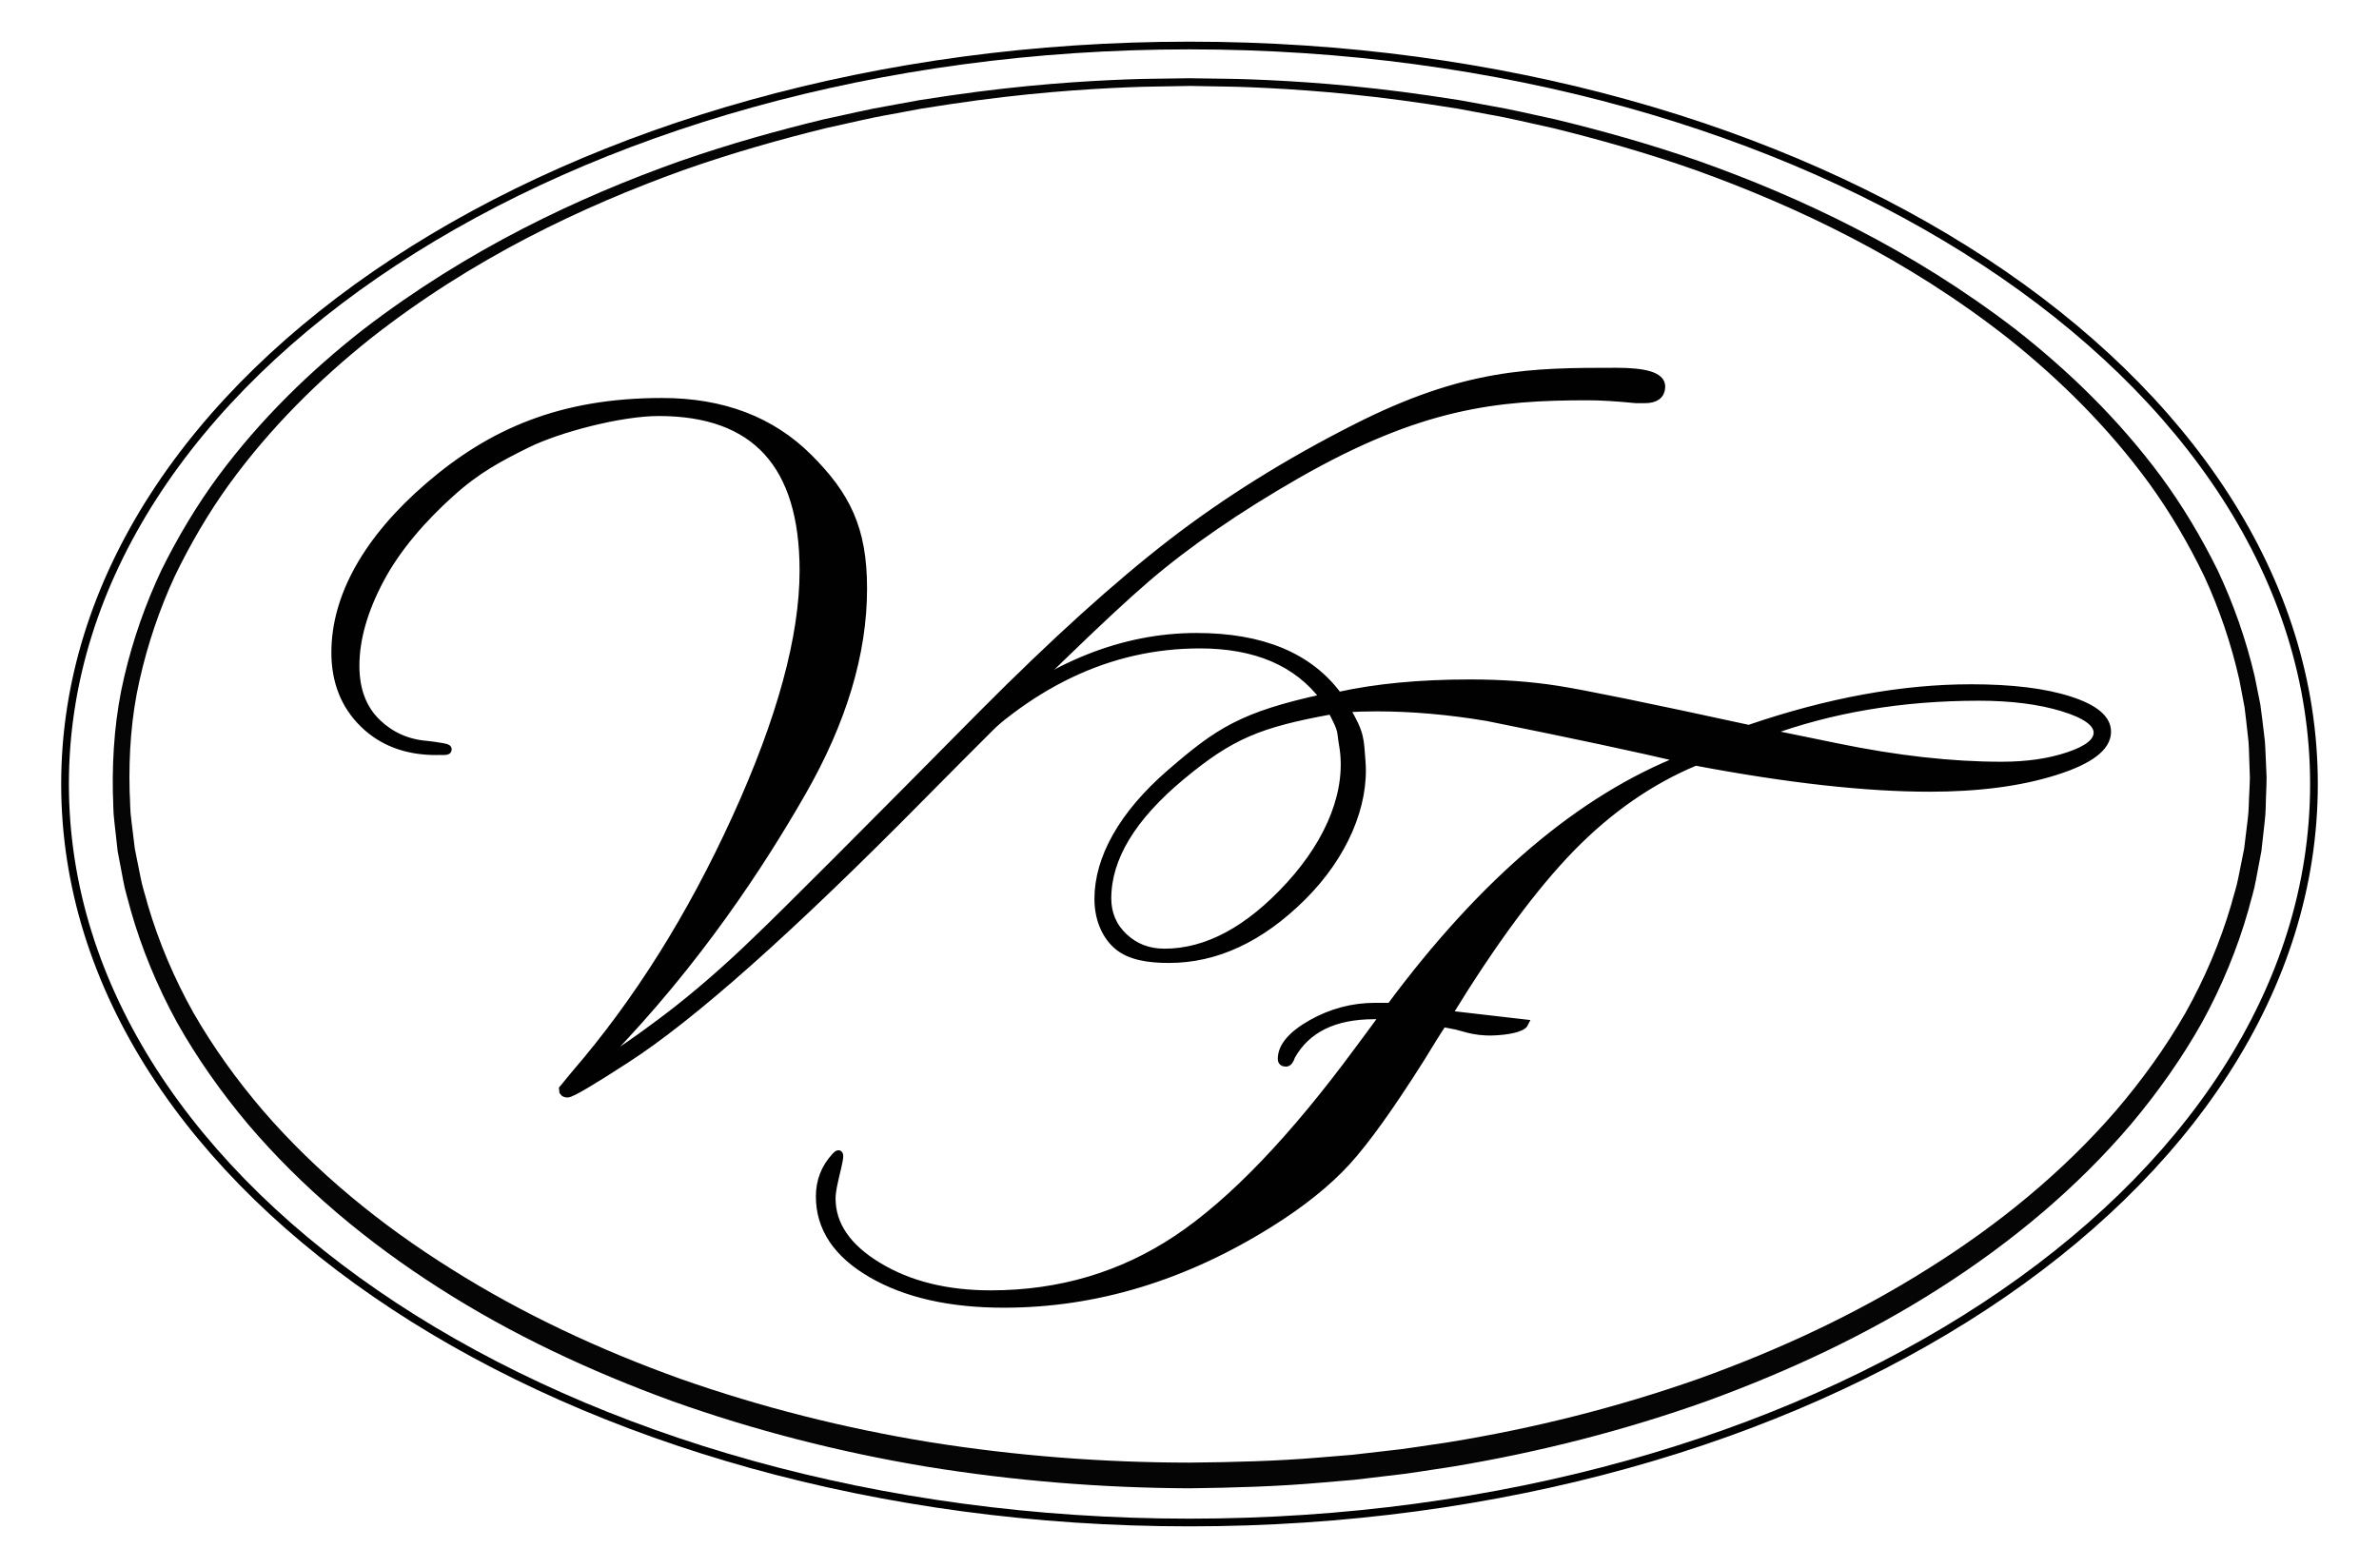
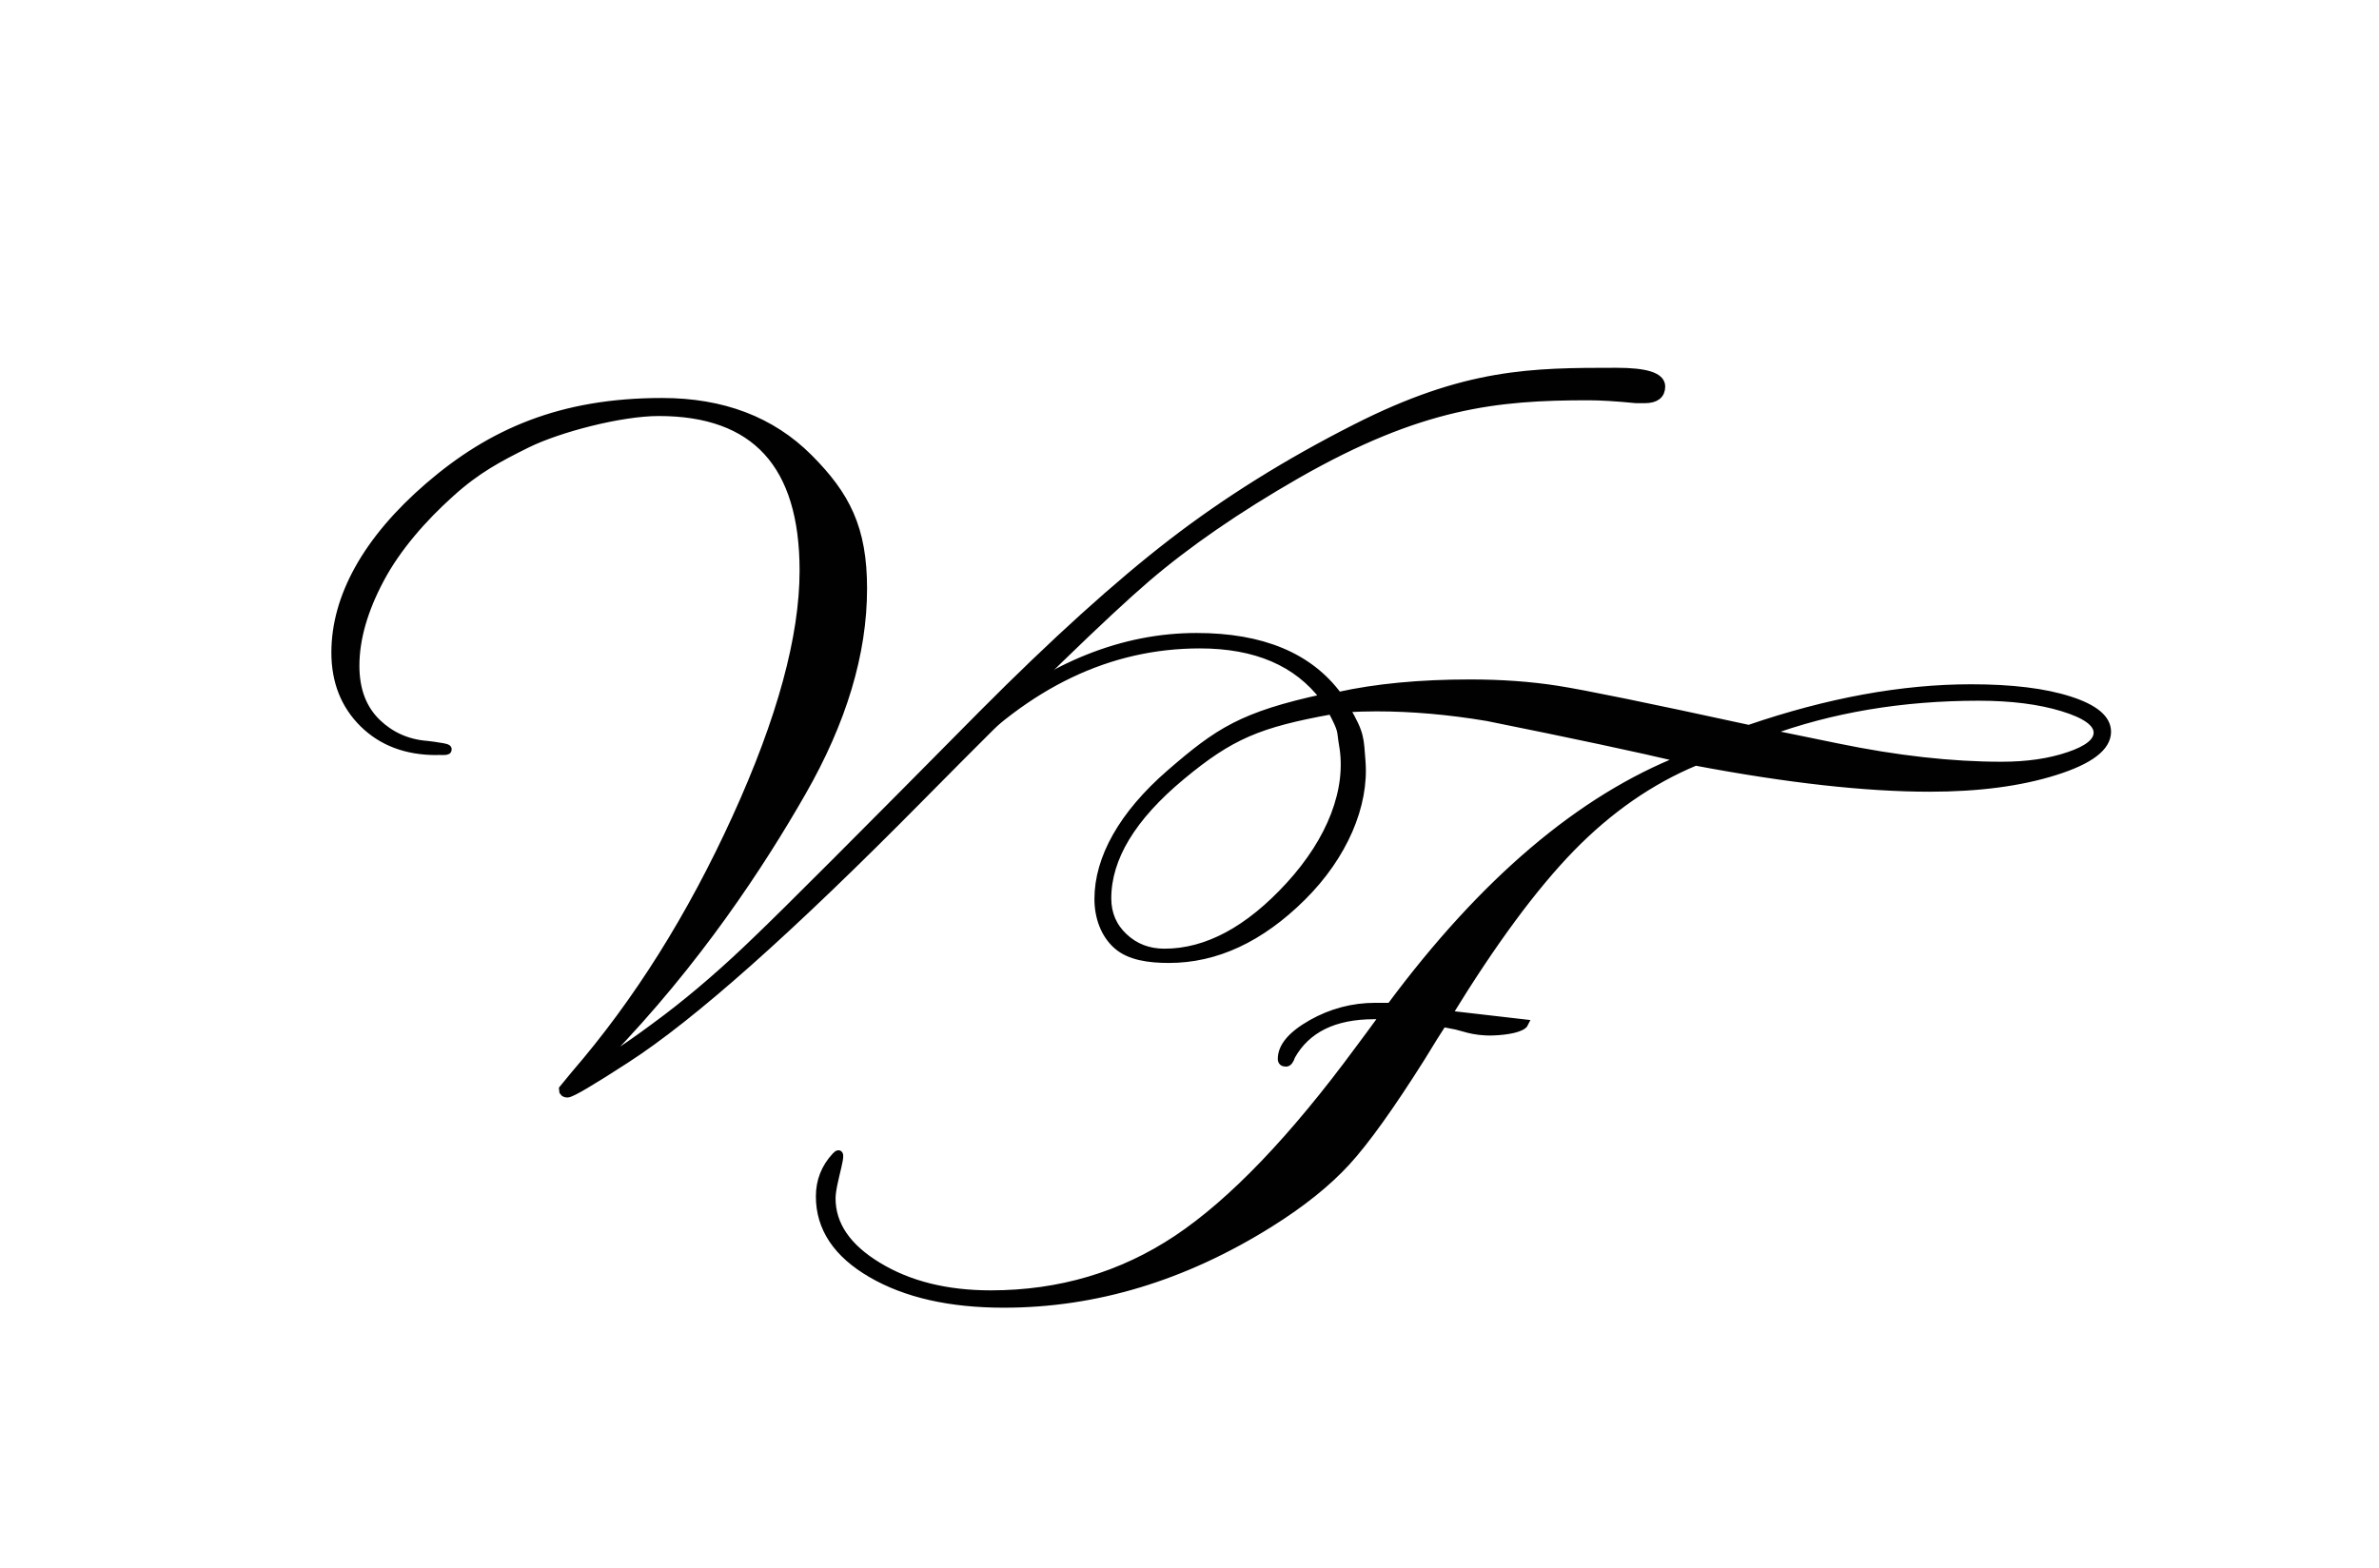
<svg xmlns="http://www.w3.org/2000/svg" version="1.1" id="Layer_1" x="0px" y="0px" width="231.587px" height="152.667px" viewBox="250.435 103.762 231.587 152.667" enable-background="new 250.435 103.762 231.587 152.667" xml:space="preserve">
  <g id="Layer_1_1_">
</g>
  <g id="Layer_2">
</g>
  <g>
    <g>
      <g id="Ellipse_1_copy_6_">
        <g>
-           <path fill="none" stroke="#010101" stroke-width="0.75" stroke-miterlimit="10" d="M366.225,108.193      c-60.453,0-109.459,32.189-109.459,71.9c0,39.713,49.006,71.902,109.459,71.902c60.449,0,109.466-32.189,109.466-71.902      C475.69,140.383,426.675,108.193,366.225,108.193z" />
-         </g>
+           </g>
      </g>
      <g id="V_copy_4_">
        <g>
          <path fill="#010101" d="M407.795,140.07c-8.205,0-14.625,0.02-25.369,5.484c-6.573,3.333-12.512,7.037-17.813,11.122      s-11.452,9.649-18.451,16.687c-11.807,11.938-19.085,19.227-21.844,21.863c-3.04,2.955-6.007,5.531-8.903,7.732      c-3.75,2.826-5.906,4.24-6.471,4.24l-0.104-0.094c0-0.064,0.175-0.283,0.529-0.662c8.836-9.109,15.073-18.676,19.031-25.592      c3.96-6.91,5.94-13.504,5.94-19.79c0-5.848-1.646-9.015-5.249-12.63c-3.606-3.615-8.342-5.42-14.208-5.42      c-9.828,0-16.599,2.984-22.634,8.187c-6.037,5.203-9.056,10.751-9.056,16.092c0,2.788,0.902,5.067,2.698,6.839      c1.797,1.766,4.139,2.648,7.024,2.648l0.032-0.01c2.503,0.07-0.643-0.344-0.952-0.371c-2.036-0.154-3.655-0.961-4.907-2.156      c-1.441-1.376-2.166-3.26-2.166-5.654c0-2.635,0.812-5.471,2.433-8.514c1.619-3.042,4.148-5.945,6.905-8.414      c2.528-2.281,4.679-3.418,7.42-4.777c3.069-1.517,9.136-3.114,12.886-3.114c9.47,0,14.206,5.179,14.206,15.55      c0,6.471-2.191,14.512-6.576,24.127c-4.382,9.611-9.612,17.939-15.691,24.98l-1.163,1.414c0,0.186,0.104,0.281,0.312,0.281      c0.354,0,2.229-1.104,5.622-3.303c6.435-4.143,15.975-12.629,28.631-25.447c10.744-10.872,18.098-18.003,22.058-21.398      c3.956-3.389,8.832-6.754,14.634-10.086c12.084-6.908,19.527-7.651,28.436-7.651c1.202,0,2.763,0.093,4.668,0.282h0.844      c0.993,0,1.492-0.374,1.492-1.129C412.036,140.512,410.612,140.07,407.795,140.07z" />
        </g>
        <g>
          <path fill="none" stroke="#010101" stroke-miterlimit="10" d="M407.795,140.07c-8.205,0-14.625,0.02-25.369,5.484      c-6.573,3.333-12.512,7.037-17.813,11.122s-11.452,9.649-18.451,16.687c-11.807,11.938-19.085,19.227-21.844,21.863      c-3.04,2.955-6.007,5.531-8.903,7.732c-3.75,2.826-5.906,4.24-6.471,4.24l-0.104-0.094c0-0.064,0.175-0.283,0.529-0.662      c8.836-9.109,15.073-18.676,19.031-25.592c3.96-6.91,5.94-13.504,5.94-19.79c0-5.848-1.646-9.015-5.249-12.63      c-3.606-3.615-8.342-5.42-14.208-5.42c-9.828,0-16.599,2.984-22.634,8.187c-6.037,5.203-9.056,10.751-9.056,16.092      c0,2.788,0.902,5.067,2.698,6.839c1.797,1.766,4.139,2.648,7.024,2.648l0.032-0.01c2.503,0.07-0.643-0.344-0.952-0.371      c-2.036-0.154-3.655-0.961-4.907-2.156c-1.441-1.376-2.166-3.26-2.166-5.654c0-2.635,0.812-5.471,2.433-8.514      c1.619-3.042,4.148-5.945,6.905-8.414c2.528-2.281,4.679-3.418,7.42-4.777c3.069-1.517,9.136-3.114,12.886-3.114      c9.47,0,14.206,5.179,14.206,15.55c0,6.471-2.191,14.512-6.576,24.127c-4.382,9.611-9.612,17.939-15.691,24.98l-1.163,1.414      c0,0.186,0.104,0.281,0.312,0.281c0.354,0,2.229-1.104,5.622-3.303c6.435-4.143,15.975-12.629,28.631-25.447      c10.744-10.872,18.098-18.003,22.058-21.398c3.956-3.389,8.832-6.754,14.634-10.086c12.084-6.908,19.527-7.651,28.436-7.651      c1.202,0,2.763,0.093,4.668,0.282h0.844c0.993,0,1.492-0.374,1.492-1.129C412.036,140.512,410.612,140.07,407.795,140.07z" />
        </g>
      </g>
      <g id="F_copy_5_">
        <g>
          <path fill="#010101" d="M451.907,171.937c-2.431-0.786-5.635-1.178-9.591-1.178c-6.718,0-13.928,1.318-21.634,3.96      c-9.827-2.138-16.049-3.412-18.662-3.819c-2.615-0.409-5.444-0.611-8.482-0.611c-4.882,0-9.158,0.409-12.831,1.222      c-2.826-3.831-7.421-5.746-13.788-5.746c-7.141,0-14.066,2.766-20.78,8.295c-2.9,2.389-4.348,3.861-4.348,4.426      c0.068,0.189,0.213,0.281,0.426,0.281c0.067,0,0.387-0.242,0.95-0.746c7.213-7.67,15.236-11.504,24.072-11.504      c5.442,0,9.473,1.727,12.088,5.182c-7.971,1.732-10.29,3.287-14.968,7.334c-4.673,4.049-7.01,8.316-7.01,12.258      c0,1.758,0.607,3.441,1.826,4.512c1.216,1.078,3.104,1.338,5.054,1.338c4.577,0,8.898-2.008,12.965-6.039      c4.062-4.031,6.138-8.959,5.792-13.234c-0.181-2.176-0.054-2.613-1.538-5.129c0.918-0.059,1.911-0.093,2.97-0.093      c3.462,0,7.067,0.315,10.812,0.944c8.418,1.693,14.742,3.047,18.979,4.049c-9.898,3.898-19.366,11.941-28.416,24.133h-1.483      c-2.19,0-4.258,0.547-6.202,1.643c-1.944,1.107-2.91,2.25-2.91,3.445c0,0.252,0.14,0.375,0.42,0.375      c0.21,0,0.387-0.211,0.529-0.658c1.48-2.641,4.171-3.959,8.057-3.959h0.957c-1.058,1.451-1.871,2.547-2.435,3.299      c-6.436,8.742-12.337,14.891-17.71,18.477c-5.374,3.578-11.42,5.373-18.135,5.373c-4.312,0-7.971-0.912-10.976-2.738      c-3.003-1.814-4.506-4.021-4.506-6.598c0-1.629,1.396-5.199,0.371-4.098c-1.023,1.102-1.537,2.404-1.537,3.912      c0,3.074,1.678,5.592,5.035,7.539c3.357,1.951,7.65,2.922,12.887,2.922c8.906,0,17.527-2.607,25.869-7.82      c3.113-1.947,5.602-3.943,7.479-5.986c1.869-2.039,4.289-5.422,7.262-10.131c0.919-1.512,1.627-2.643,2.12-3.395l0.954,0.188      c0.85,0.113,1.943,0.713,3.964,0.637c1.327-0.047,2.812-0.307,3.05-0.812l-7.439-0.859c4.311-7.035,8.305-12.443,11.981-16.217      c3.68-3.764,7.706-6.562,12.091-8.385c8.976,1.697,16.576,2.543,22.797,2.543c4.731,0,8.8-0.533,12.2-1.604      c3.388-1.062,5.08-2.354,5.08-3.861C455.563,173.748,454.354,172.721,451.907,171.937z M375.992,189.943      c-3.992,4.371-8.068,6.559-12.203,6.559c-1.558,0-2.873-0.506-3.942-1.514c-1.074-1.006-1.608-2.262-1.608-3.758      c0-3.943,2.399-7.908,7.197-11.895c4.795-3.984,7.55-5.125,14.638-6.408c1.126,2.139,0.827,1.879,1.079,3.309      C381.947,180.643,379.979,185.574,375.992,189.943z M451.802,177.354c-1.869,0.635-4.048,0.947-6.522,0.947      c-4.876,0-10.209-0.596-16.01-1.793l-6.892-1.414c6.294-2.323,13.187-3.484,20.68-3.484c3.178,0,5.898,0.346,8.163,1.036      c2.261,0.688,3.395,1.509,3.395,2.448C454.615,175.977,453.678,176.727,451.802,177.354z" />
        </g>
        <g>
          <path fill="none" stroke="#010101" stroke-width="0.75" stroke-miterlimit="10" d="M451.907,171.937      c-2.431-0.786-5.635-1.178-9.591-1.178c-6.718,0-13.928,1.318-21.634,3.96c-9.827-2.138-16.049-3.412-18.662-3.819      c-2.615-0.409-5.444-0.611-8.482-0.611c-4.882,0-9.158,0.409-12.831,1.222c-2.826-3.831-7.421-5.746-13.788-5.746      c-7.141,0-14.066,2.766-20.78,8.295c-2.9,2.389-4.348,3.861-4.348,4.426c0.068,0.189,0.213,0.281,0.426,0.281      c0.067,0,0.387-0.242,0.95-0.746c7.213-7.67,15.236-11.504,24.072-11.504c5.442,0,9.473,1.727,12.088,5.182      c-7.971,1.732-10.29,3.287-14.968,7.334c-4.673,4.049-7.01,8.316-7.01,12.258c0,1.758,0.607,3.441,1.826,4.512      c1.216,1.078,3.104,1.338,5.054,1.338c4.577,0,8.898-2.008,12.965-6.039c4.062-4.031,6.138-8.959,5.792-13.234      c-0.181-2.176-0.054-2.613-1.538-5.129c0.918-0.059,1.911-0.093,2.97-0.093c3.462,0,7.067,0.315,10.812,0.944      c8.418,1.693,14.742,3.047,18.979,4.049c-9.898,3.898-19.366,11.941-28.416,24.133h-1.483c-2.19,0-4.258,0.547-6.202,1.643      c-1.944,1.107-2.91,2.25-2.91,3.445c0,0.252,0.14,0.375,0.42,0.375c0.21,0,0.387-0.211,0.529-0.658      c1.48-2.641,4.171-3.959,8.057-3.959h0.957c-1.058,1.451-1.871,2.547-2.435,3.299c-6.436,8.742-12.337,14.891-17.71,18.477      c-5.374,3.578-11.42,5.373-18.135,5.373c-4.312,0-7.971-0.912-10.976-2.738c-3.003-1.814-4.506-4.021-4.506-6.598      c0-1.629,1.396-5.199,0.371-4.098c-1.023,1.102-1.537,2.404-1.537,3.912c0,3.074,1.678,5.592,5.035,7.539      c3.357,1.951,7.65,2.922,12.887,2.922c8.906,0,17.527-2.607,25.869-7.82c3.113-1.947,5.602-3.943,7.479-5.986      c1.869-2.039,4.289-5.422,7.262-10.131c0.919-1.512,1.627-2.643,2.12-3.395l0.954,0.188c0.85,0.113,1.943,0.713,3.964,0.637      c1.327-0.047,2.812-0.307,3.05-0.812l-7.439-0.859c4.311-7.035,8.305-12.443,11.981-16.217c3.68-3.764,7.706-6.562,12.091-8.385      c8.976,1.697,16.576,2.543,22.797,2.543c4.731,0,8.8-0.533,12.2-1.604c3.388-1.062,5.08-2.354,5.08-3.861      C455.563,173.748,454.354,172.721,451.907,171.937z M375.992,189.943c-3.992,4.371-8.068,6.559-12.203,6.559      c-1.558,0-2.873-0.506-3.942-1.514c-1.074-1.006-1.608-2.262-1.608-3.758c0-3.943,2.399-7.908,7.197-11.895      c4.795-3.984,7.55-5.125,14.638-6.408c1.126,2.139,0.827,1.879,1.079,3.309C381.947,180.643,379.979,185.574,375.992,189.943z       M451.802,177.354c-1.869,0.635-4.048,0.947-6.522,0.947c-4.876,0-10.209-0.596-16.01-1.793l-6.892-1.414      c6.294-2.323,13.187-3.484,20.68-3.484c3.178,0,5.898,0.346,8.163,1.036c2.261,0.688,3.395,1.509,3.395,2.448      C454.615,175.977,453.678,176.727,451.802,177.354z" />
        </g>
      </g>
    </g>
    <g id="Ellipse_1_copy_2_">
      <g>
-         <path fill="#050505" d="M366.231,112.129c0,0-0.533,0.01-1.566,0.029c-1.031,0.03-2.569,0.021-4.561,0.109     c-3.976,0.17-9.828,0.534-17.191,1.641c-0.919,0.143-1.863,0.289-2.832,0.439c-0.963,0.18-1.95,0.364-2.96,0.554     c-2.028,0.344-4.115,0.871-6.308,1.341c-4.354,1.074-9.028,2.381-13.915,4.104c-9.718,3.505-20.448,8.534-30.454,16.425     c-4.959,3.965-9.714,8.646-13.724,14.173c-1.997,2.769-3.75,5.769-5.28,8.931c-1.471,3.191-2.625,6.576-3.415,10.092     c-0.803,3.515-1.067,7.197-0.972,10.865c0.062,0.93,0.035,1.902,0.17,2.807c0.111,0.912,0.223,1.828,0.335,2.746     c0.183,0.916,0.367,1.834,0.551,2.756c0.166,0.924,0.483,1.816,0.717,2.73c1.066,3.623,2.568,7.158,4.456,10.527     c1.928,3.35,4.215,6.529,6.777,9.52c5.16,5.963,11.44,11.109,18.34,15.414c6.888,4.342,14.407,7.85,22.236,10.662     c7.849,2.766,16.02,4.828,24.339,6.182c8.316,1.324,16.81,1.982,25.234,1.988c4.287-0.041,8.492-0.143,12.7-0.5l3.16-0.26     l3.147-0.361c2.102-0.207,4.181-0.576,6.268-0.869c8.318-1.354,16.49-3.416,24.338-6.184c7.83-2.812,15.349-6.32,22.236-10.662     c6.899-4.305,13.18-9.453,18.34-15.414c2.562-2.992,4.85-6.17,6.776-9.52c1.888-3.369,3.39-6.906,4.455-10.527     c0.234-0.914,0.552-1.807,0.717-2.732c0.185-0.92,0.368-1.84,0.551-2.756c0.112-0.926,0.226-1.85,0.337-2.771     c0.134-0.92,0.105-1.852,0.167-2.771c0.017-0.449,0.051-0.951,0.052-1.354l-0.048-1.402c-0.046-0.928-0.023-1.883-0.158-2.767     c-0.106-0.897-0.19-1.794-0.312-2.687c-0.17-0.892-0.338-1.779-0.506-2.664c-0.791-3.518-1.946-6.901-3.417-10.092     c-1.53-3.162-3.284-6.161-5.28-8.93c-4.012-5.525-8.767-10.207-13.727-14.172c-10.006-7.889-20.736-12.918-30.455-16.424     c-4.887-1.723-9.562-3.029-13.915-4.104c-2.192-0.47-4.28-0.997-6.308-1.341c-1.011-0.189-1.997-0.374-2.961-0.554     c-0.968-0.15-1.912-0.297-2.831-0.439c-7.363-1.106-13.213-1.471-17.196-1.641c-1.992-0.088-3.522-0.079-4.553-0.109     c-1.031-0.02-1.562-0.029-1.562-0.029H366.231z M366.225,111.379c0,0,0.534,0.008,1.57,0.023     c1.035,0.026,2.573,0.012,4.575,0.093c4.004,0.157,9.883,0.5,17.291,1.585c0.925,0.141,1.875,0.283,2.849,0.432     c0.97,0.177,1.963,0.359,2.979,0.545c2.041,0.339,4.144,0.861,6.352,1.326c4.385,1.064,9.095,2.362,14.023,4.079     c9.811,3.487,20.617,8.547,30.846,16.415c5.064,3.969,9.944,8.677,14.097,14.283c2.066,2.811,3.896,5.865,5.498,9.1     c1.543,3.266,2.77,6.744,3.62,10.371c0.183,0.914,0.366,1.831,0.55,2.751c0.137,0.934,0.235,1.881,0.354,2.826     c0.147,0.956,0.132,1.872,0.188,2.81l0.062,1.402c0.005,0.535-0.026,0.971-0.038,1.463c-0.054,0.955-0.019,1.92-0.146,2.875     c-0.107,0.959-0.215,1.918-0.323,2.883c-0.181,0.951-0.361,1.906-0.543,2.865c-0.164,0.961-0.481,1.891-0.717,2.842     c-1.07,3.77-2.593,7.449-4.514,10.955c-1.959,3.482-4.289,6.785-6.899,9.891c-5.255,6.191-11.646,11.527-18.659,15.996     c-7.014,4.492-14.677,8.076-22.635,10.977c-7.98,2.848-16.28,4.975-24.729,6.381c-2.118,0.307-4.229,0.688-6.364,0.906     l-3.196,0.379l-3.208,0.275c-4.283,0.381-8.612,0.502-12.854,0.557c-8.637-0.037-17.201-0.738-25.665-2.115     c-8.448-1.406-16.748-3.533-24.728-6.379c-7.958-2.9-15.622-6.484-22.636-10.977c-7.013-4.469-13.405-9.805-18.66-15.994     c-2.61-3.105-4.94-6.41-6.9-9.893c-1.92-3.504-3.444-7.186-4.514-10.955c-0.235-0.951-0.552-1.879-0.717-2.842     c-0.182-0.957-0.363-1.912-0.544-2.865c-0.108-0.973-0.217-1.941-0.325-2.908c-0.129-0.971-0.091-1.895-0.145-2.84     c-0.064-3.84,0.25-7.627,1.113-11.26c0.851-3.629,2.076-7.107,3.619-10.373c1.602-3.234,3.43-6.29,5.497-9.1     c4.151-5.607,9.031-10.316,14.095-14.286c10.228-7.868,21.034-12.928,30.845-16.415c4.928-1.718,9.639-3.016,14.023-4.08     c2.208-0.465,4.31-0.987,6.351-1.326c1.017-0.186,2.01-0.368,2.979-0.545c0.974-0.148,1.924-0.291,2.849-0.432     c7.408-1.085,13.285-1.428,17.296-1.586c2.003-0.08,3.533-0.065,4.567-0.092c1.033-0.016,1.566-0.023,1.566-0.023H366.225z" />
-       </g>
+         </g>
    </g>
  </g>
</svg>